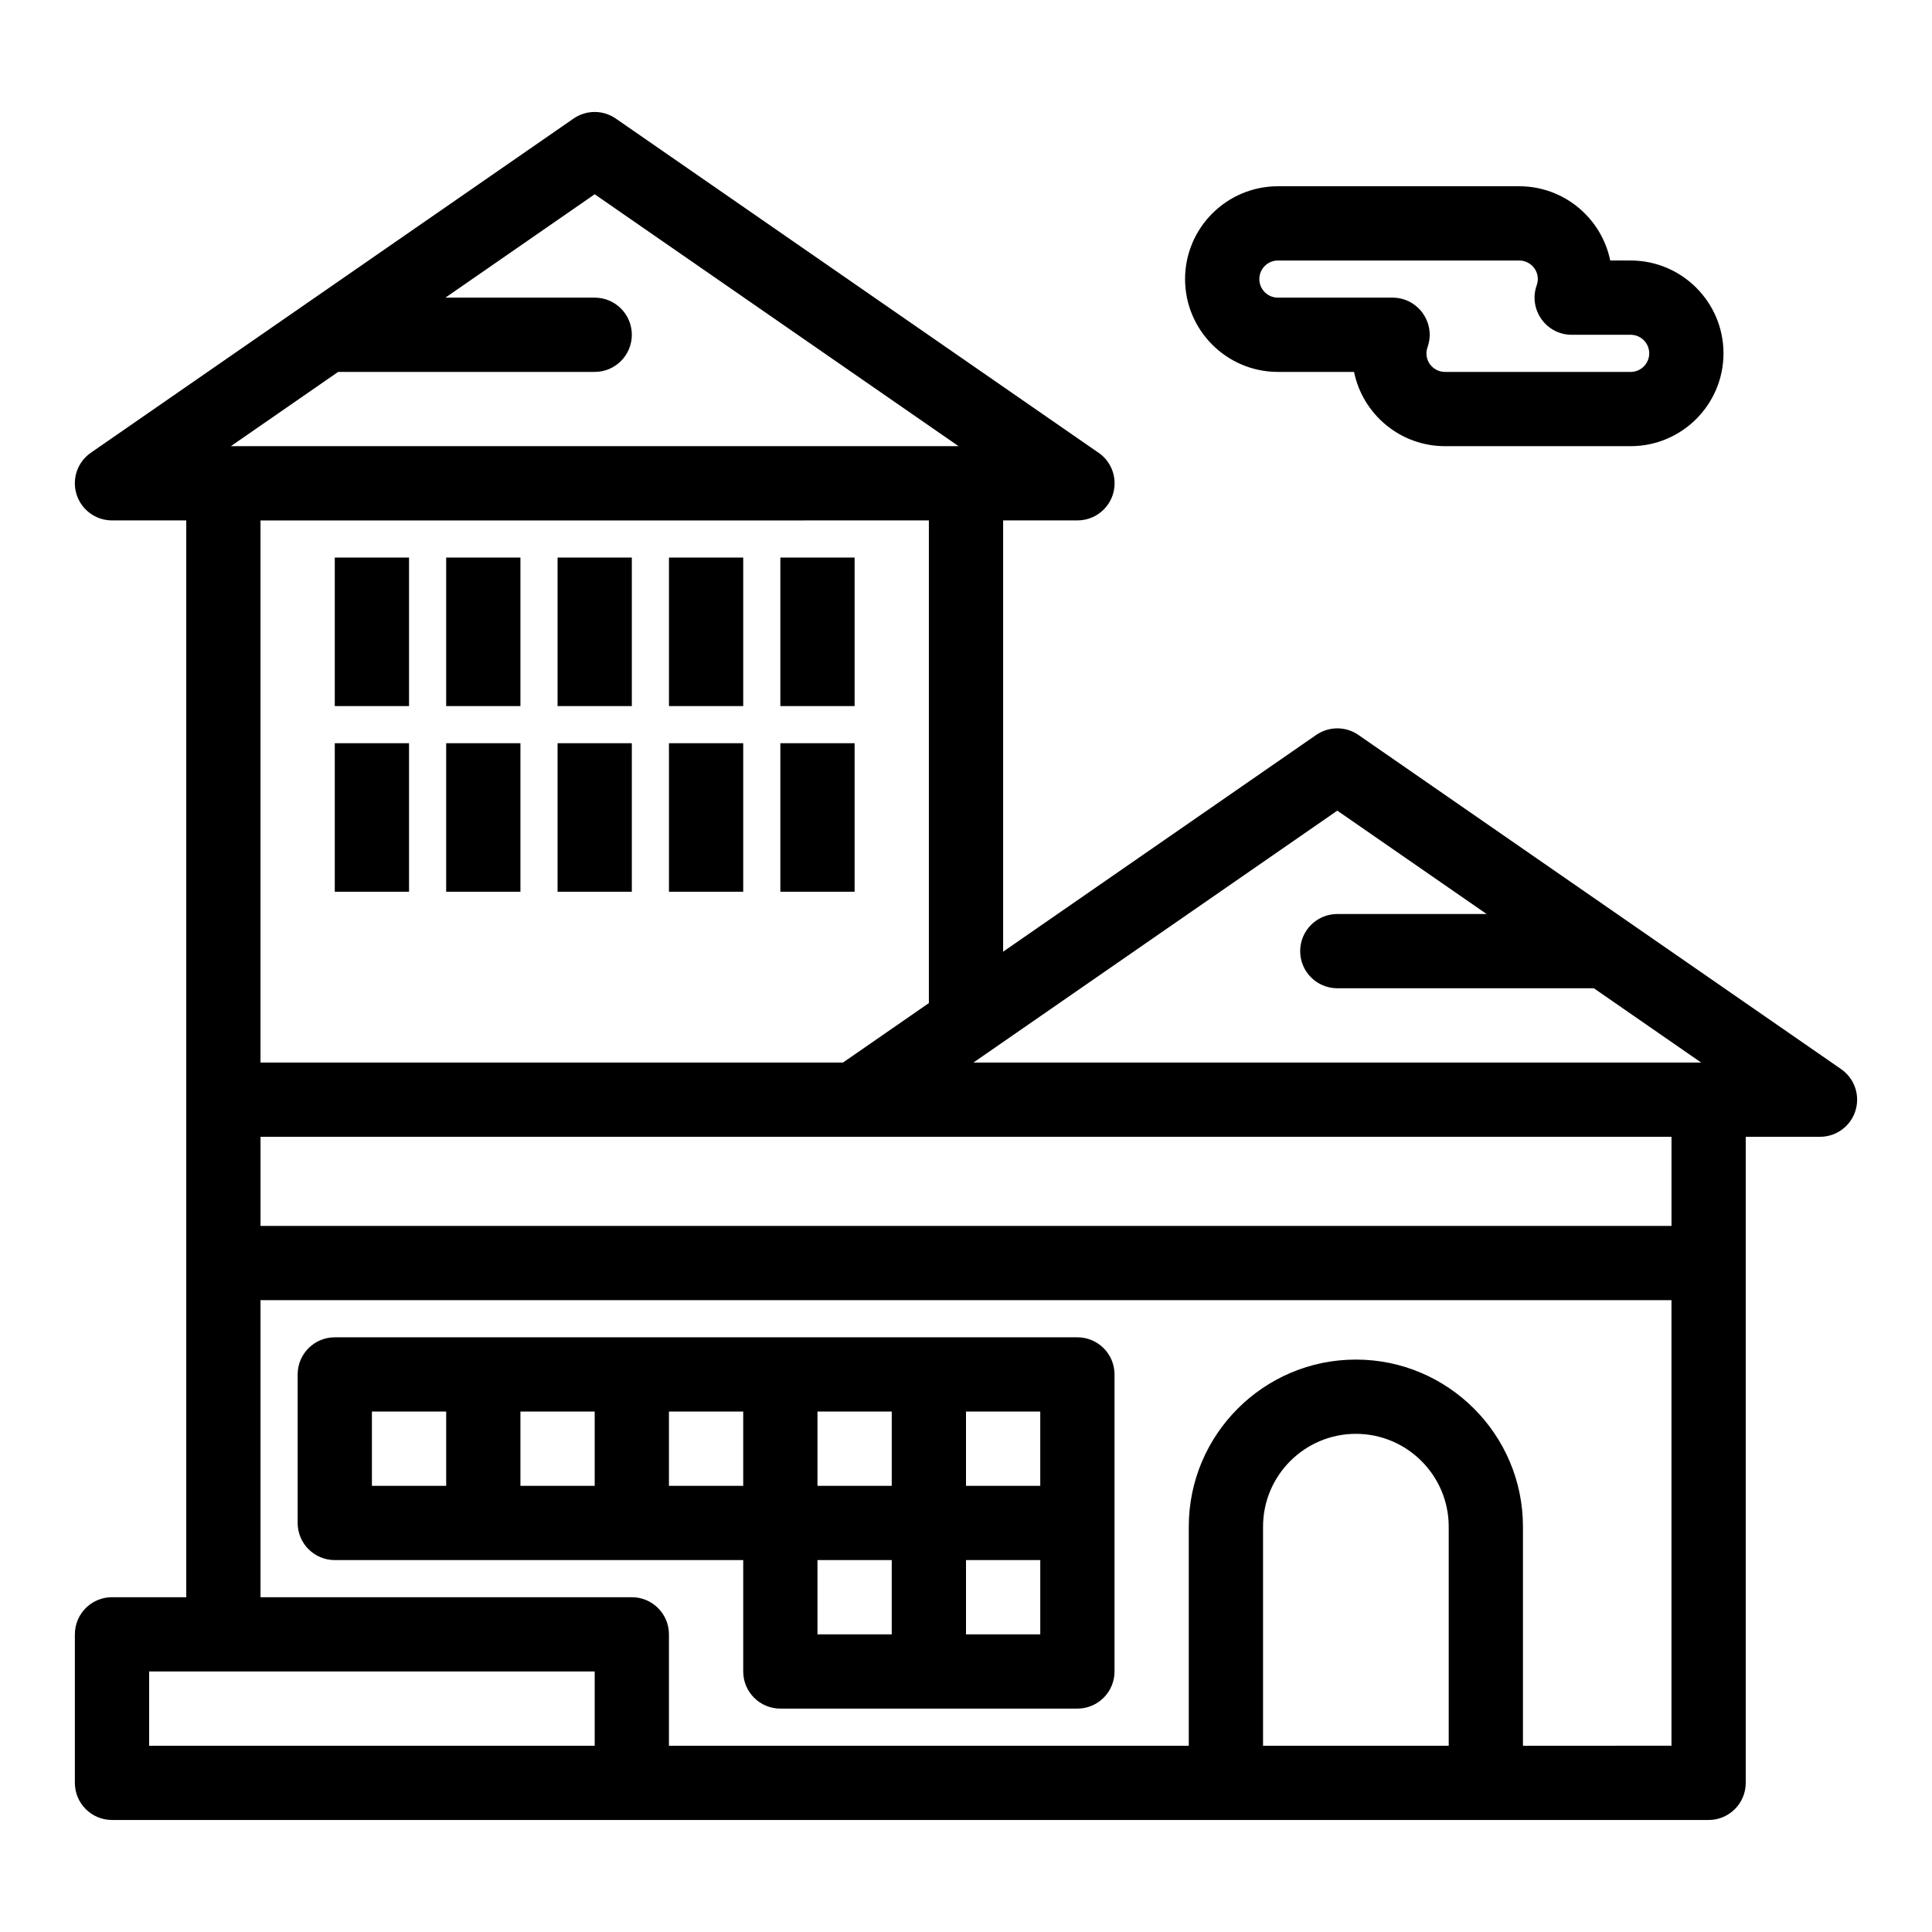
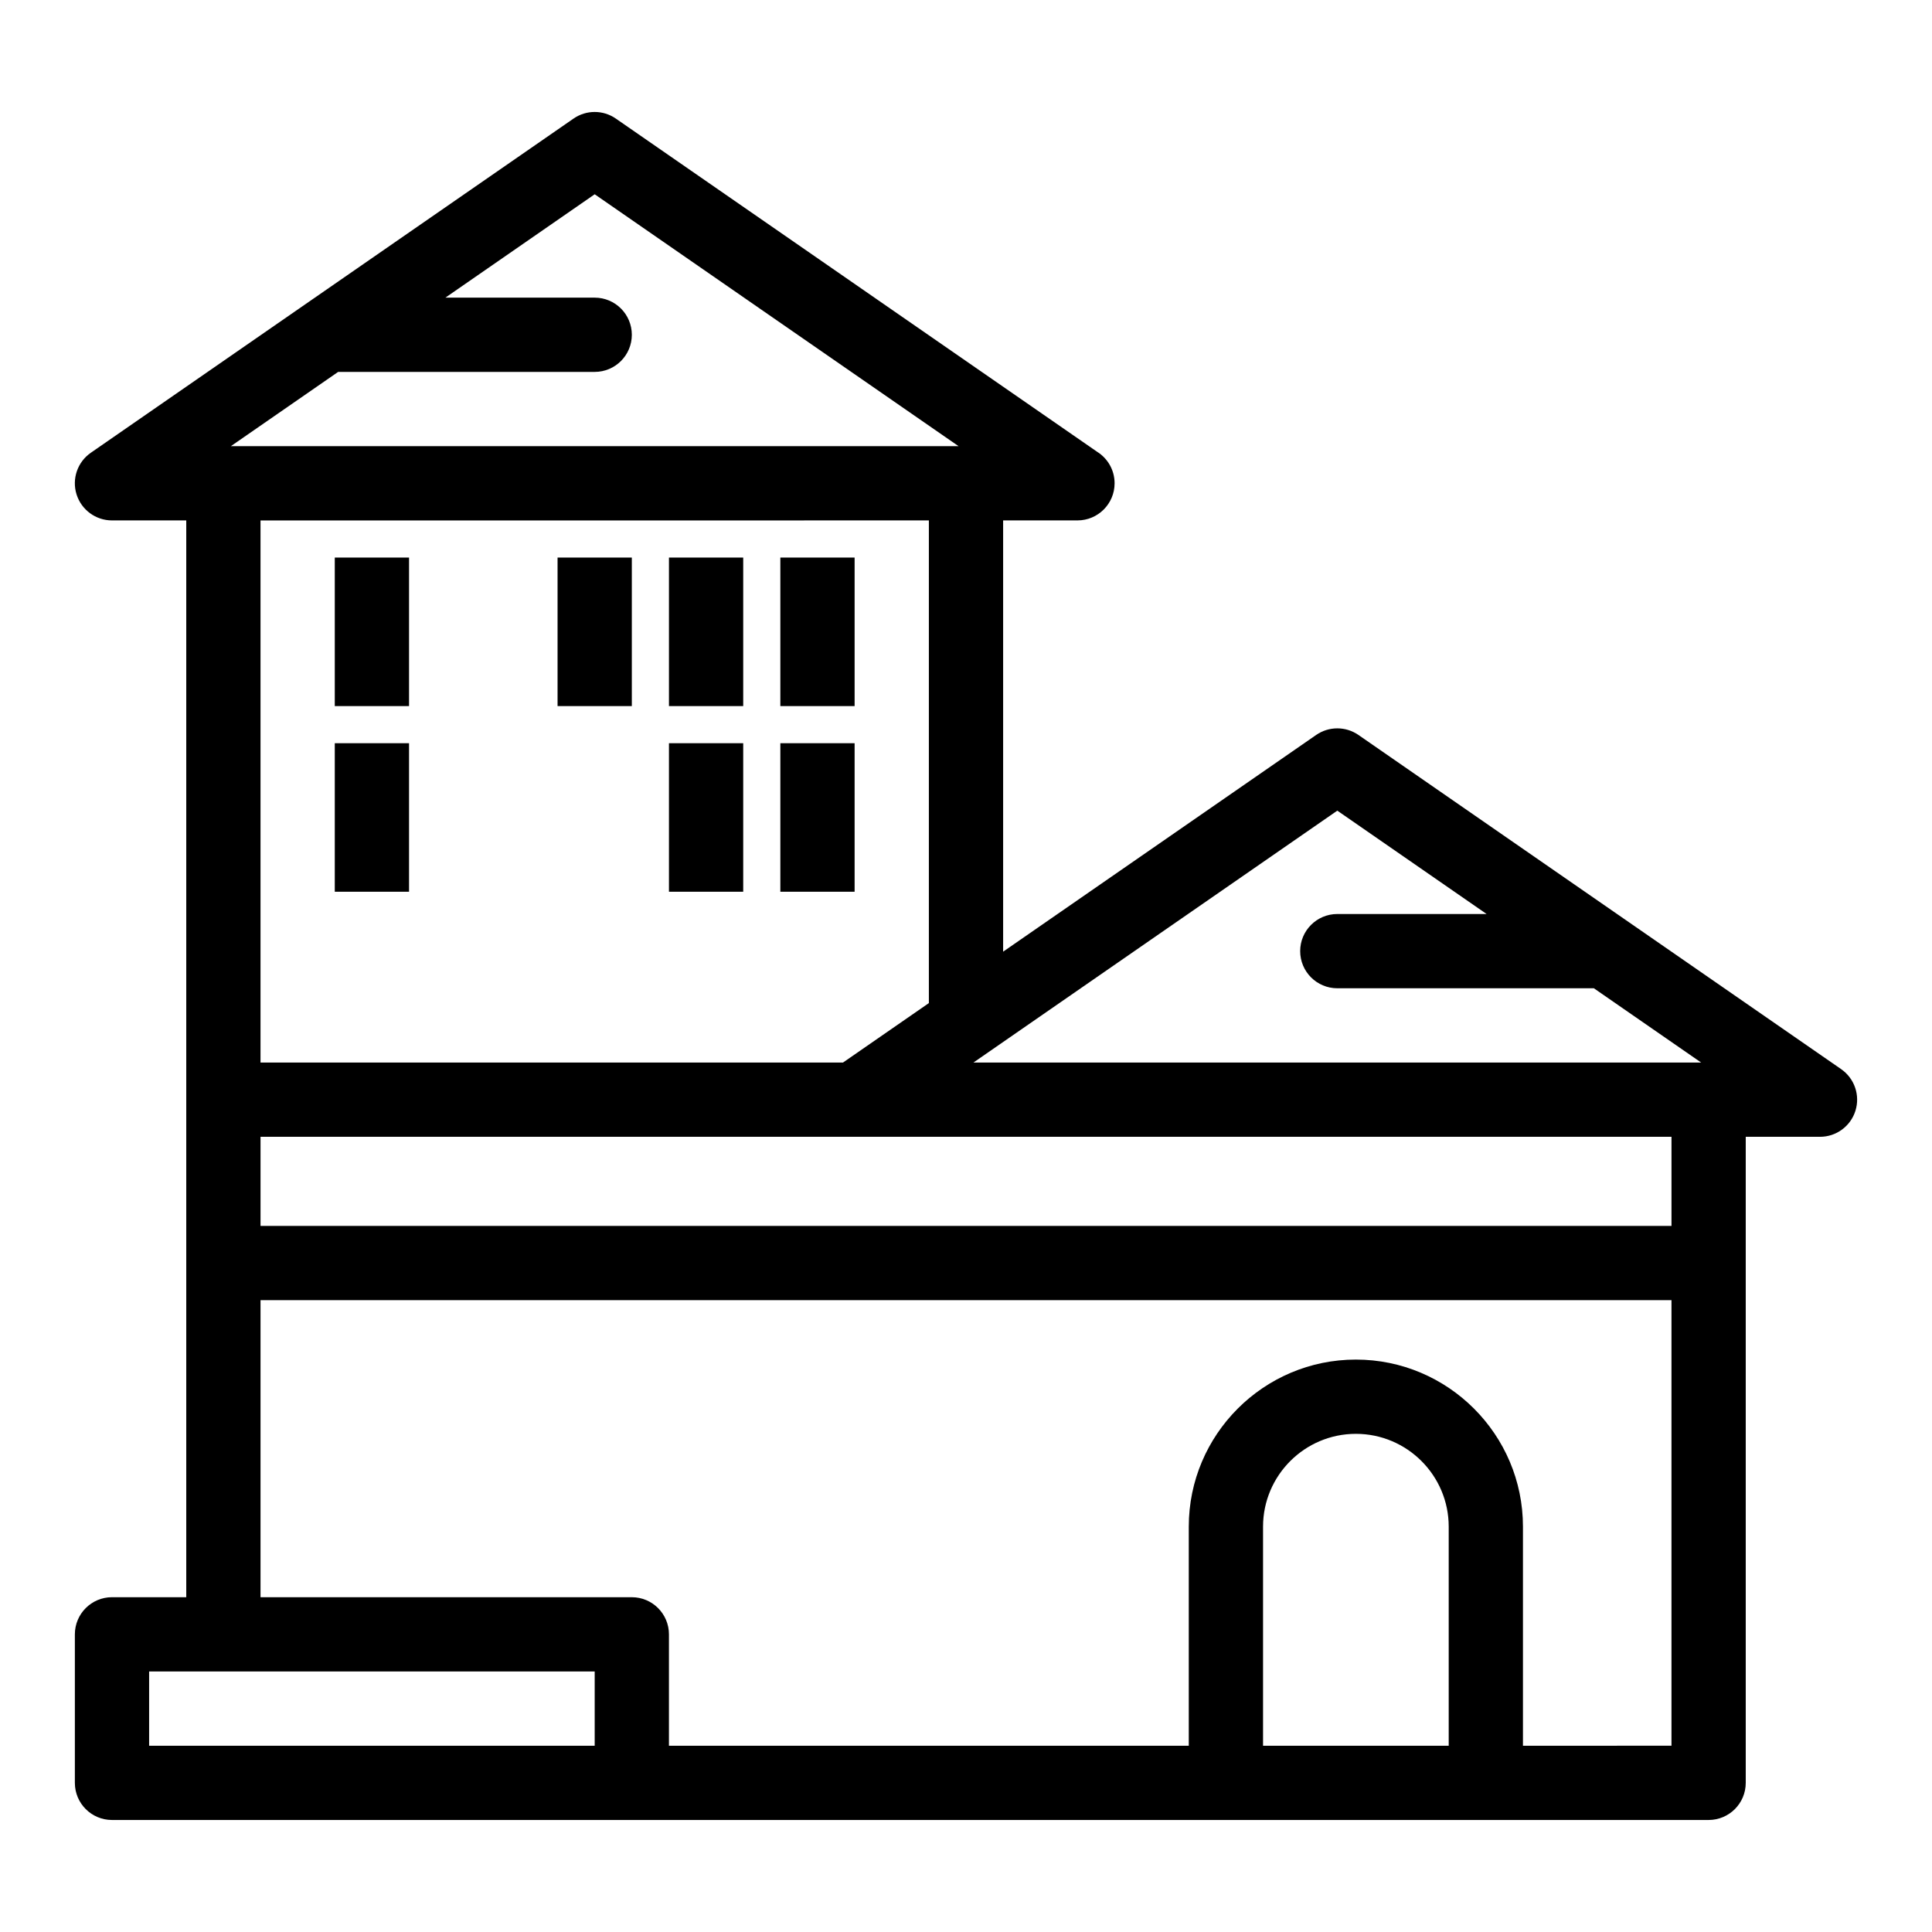
<svg xmlns="http://www.w3.org/2000/svg" fill="#000000" width="800px" height="800px" version="1.1" viewBox="144 144 512 512">
  <g>
    <path d="m631.92 427.33-127.92-88.559c-3.371-2.332-7.832-2.332-11.203 0l-82.957 57.434v-114.29h19.699c5.434 0 9.84-4.406 9.84-9.84 0-3.531-1.859-6.629-4.652-8.363l-127.53-88.289c-3.371-2.332-7.832-2.332-11.203 0l-127.92 88.559c-3.539 2.449-5.074 6.914-3.793 11.023 1.289 4.113 5.09 6.91 9.398 6.91h19.68v285.36h-19.68c-5.434 0-9.84 4.406-9.84 9.84v39.359c0 5.434 4.406 9.84 9.84 9.84h423.12c5.434 0 9.84-4.406 9.84-9.84v-171.21h19.68c4.305 0 8.109-2.797 9.391-6.906 1.285-4.106-0.25-8.574-3.789-11.023zm-133.52-68.5 39.566 27.391h-39.566c-5.434 0-9.84 4.406-9.84 9.84s4.406 9.84 9.84 9.84h67.992l28.426 19.68h-192.84zm-264.79-116.27h67.992c5.434 0 9.84-4.406 9.84-9.84s-4.406-9.84-9.84-9.84h-39.566l39.566-27.395 96.422 66.754h-192.84zm156.55 39.359v127.91l-22.754 15.754h-154.37v-143.66zm-206.64 305.04h118.08v19.68h-118.08zm295.2 19.68v-58.055c0-13.566 11.035-24.602 24.602-24.602 13.566 0 24.602 11.035 24.602 24.602v58.055zm68.879 0v-58.055c0-24.418-19.863-44.281-44.281-44.281-24.418 0-44.281 19.863-44.281 44.281v58.055h-137.76v-29.52c0-5.434-4.406-9.84-9.84-9.84l-98.398-0.004v-78.719h373.92v118.08zm39.363-137.76h-373.92v-23.617h373.92z" />
-     <path d="m482.66 242.56h20.176c2.285 11.215 12.227 19.68 24.105 19.68h49.199c13.566 0 24.602-11.035 24.602-24.602 0-13.566-11.035-24.602-24.602-24.602h-5.414c-2.289-11.211-12.227-19.676-24.109-19.676h-63.961c-13.566 0-24.602 11.035-24.602 24.602 0.004 13.562 11.039 24.598 24.605 24.598zm0-29.52h63.961c3.289 0 5.797 3.246 4.625 6.555-2.266 6.391 2.477 13.125 9.273 13.125h15.621c2.715 0 4.922 2.207 4.922 4.922s-2.207 4.922-4.922 4.922h-49.199c-3.289 0-5.797-3.246-4.625-6.555 2.262-6.394-2.484-13.129-9.281-13.129h-30.375c-2.715 0-4.922-2.207-4.922-4.922 0-2.711 2.207-4.918 4.922-4.918z" />
-     <path d="m429.52 498.4h-196.8c-5.434 0-9.84 4.406-9.84 9.84v39.359c0 5.434 4.406 9.84 9.84 9.84h108.24v29.52c0 5.434 4.406 9.84 9.84 9.84h78.719c5.434 0 9.84-4.406 9.84-9.84v-78.719c0-5.434-4.406-9.84-9.84-9.84zm-9.84 39.359h-19.68v-19.68h19.68zm-39.359 0h-19.68v-19.68h19.68zm-137.76-19.68h19.68v19.68h-19.68zm39.359 0h19.68v19.68h-19.68zm39.359 0h19.68v19.68h-19.68zm39.359 39.359h19.68v19.68h-19.68zm59.043 19.68h-19.68v-19.68h19.68z" />
    <path d="m232.72 291.76h19.68v39.359h-19.68z" />
-     <path d="m262.24 291.76h19.68v39.359h-19.68z" />
    <path d="m291.76 291.76h19.68v39.359h-19.68z" />
    <path d="m321.28 291.76h19.68v39.359h-19.68z" />
    <path d="m350.8 291.76h19.68v39.359h-19.68z" />
    <path d="m232.72 340.96h19.68v39.359h-19.68z" />
-     <path d="m262.24 340.96h19.68v39.359h-19.68z" />
-     <path d="m291.76 340.96h19.68v39.359h-19.68z" />
-     <path d="m321.28 340.96h19.68v39.359h-19.68z" />
+     <path d="m321.28 340.96h19.68v39.359h-19.68" />
    <path d="m350.8 340.96h19.68v39.359h-19.68z" />
  </g>
</svg>